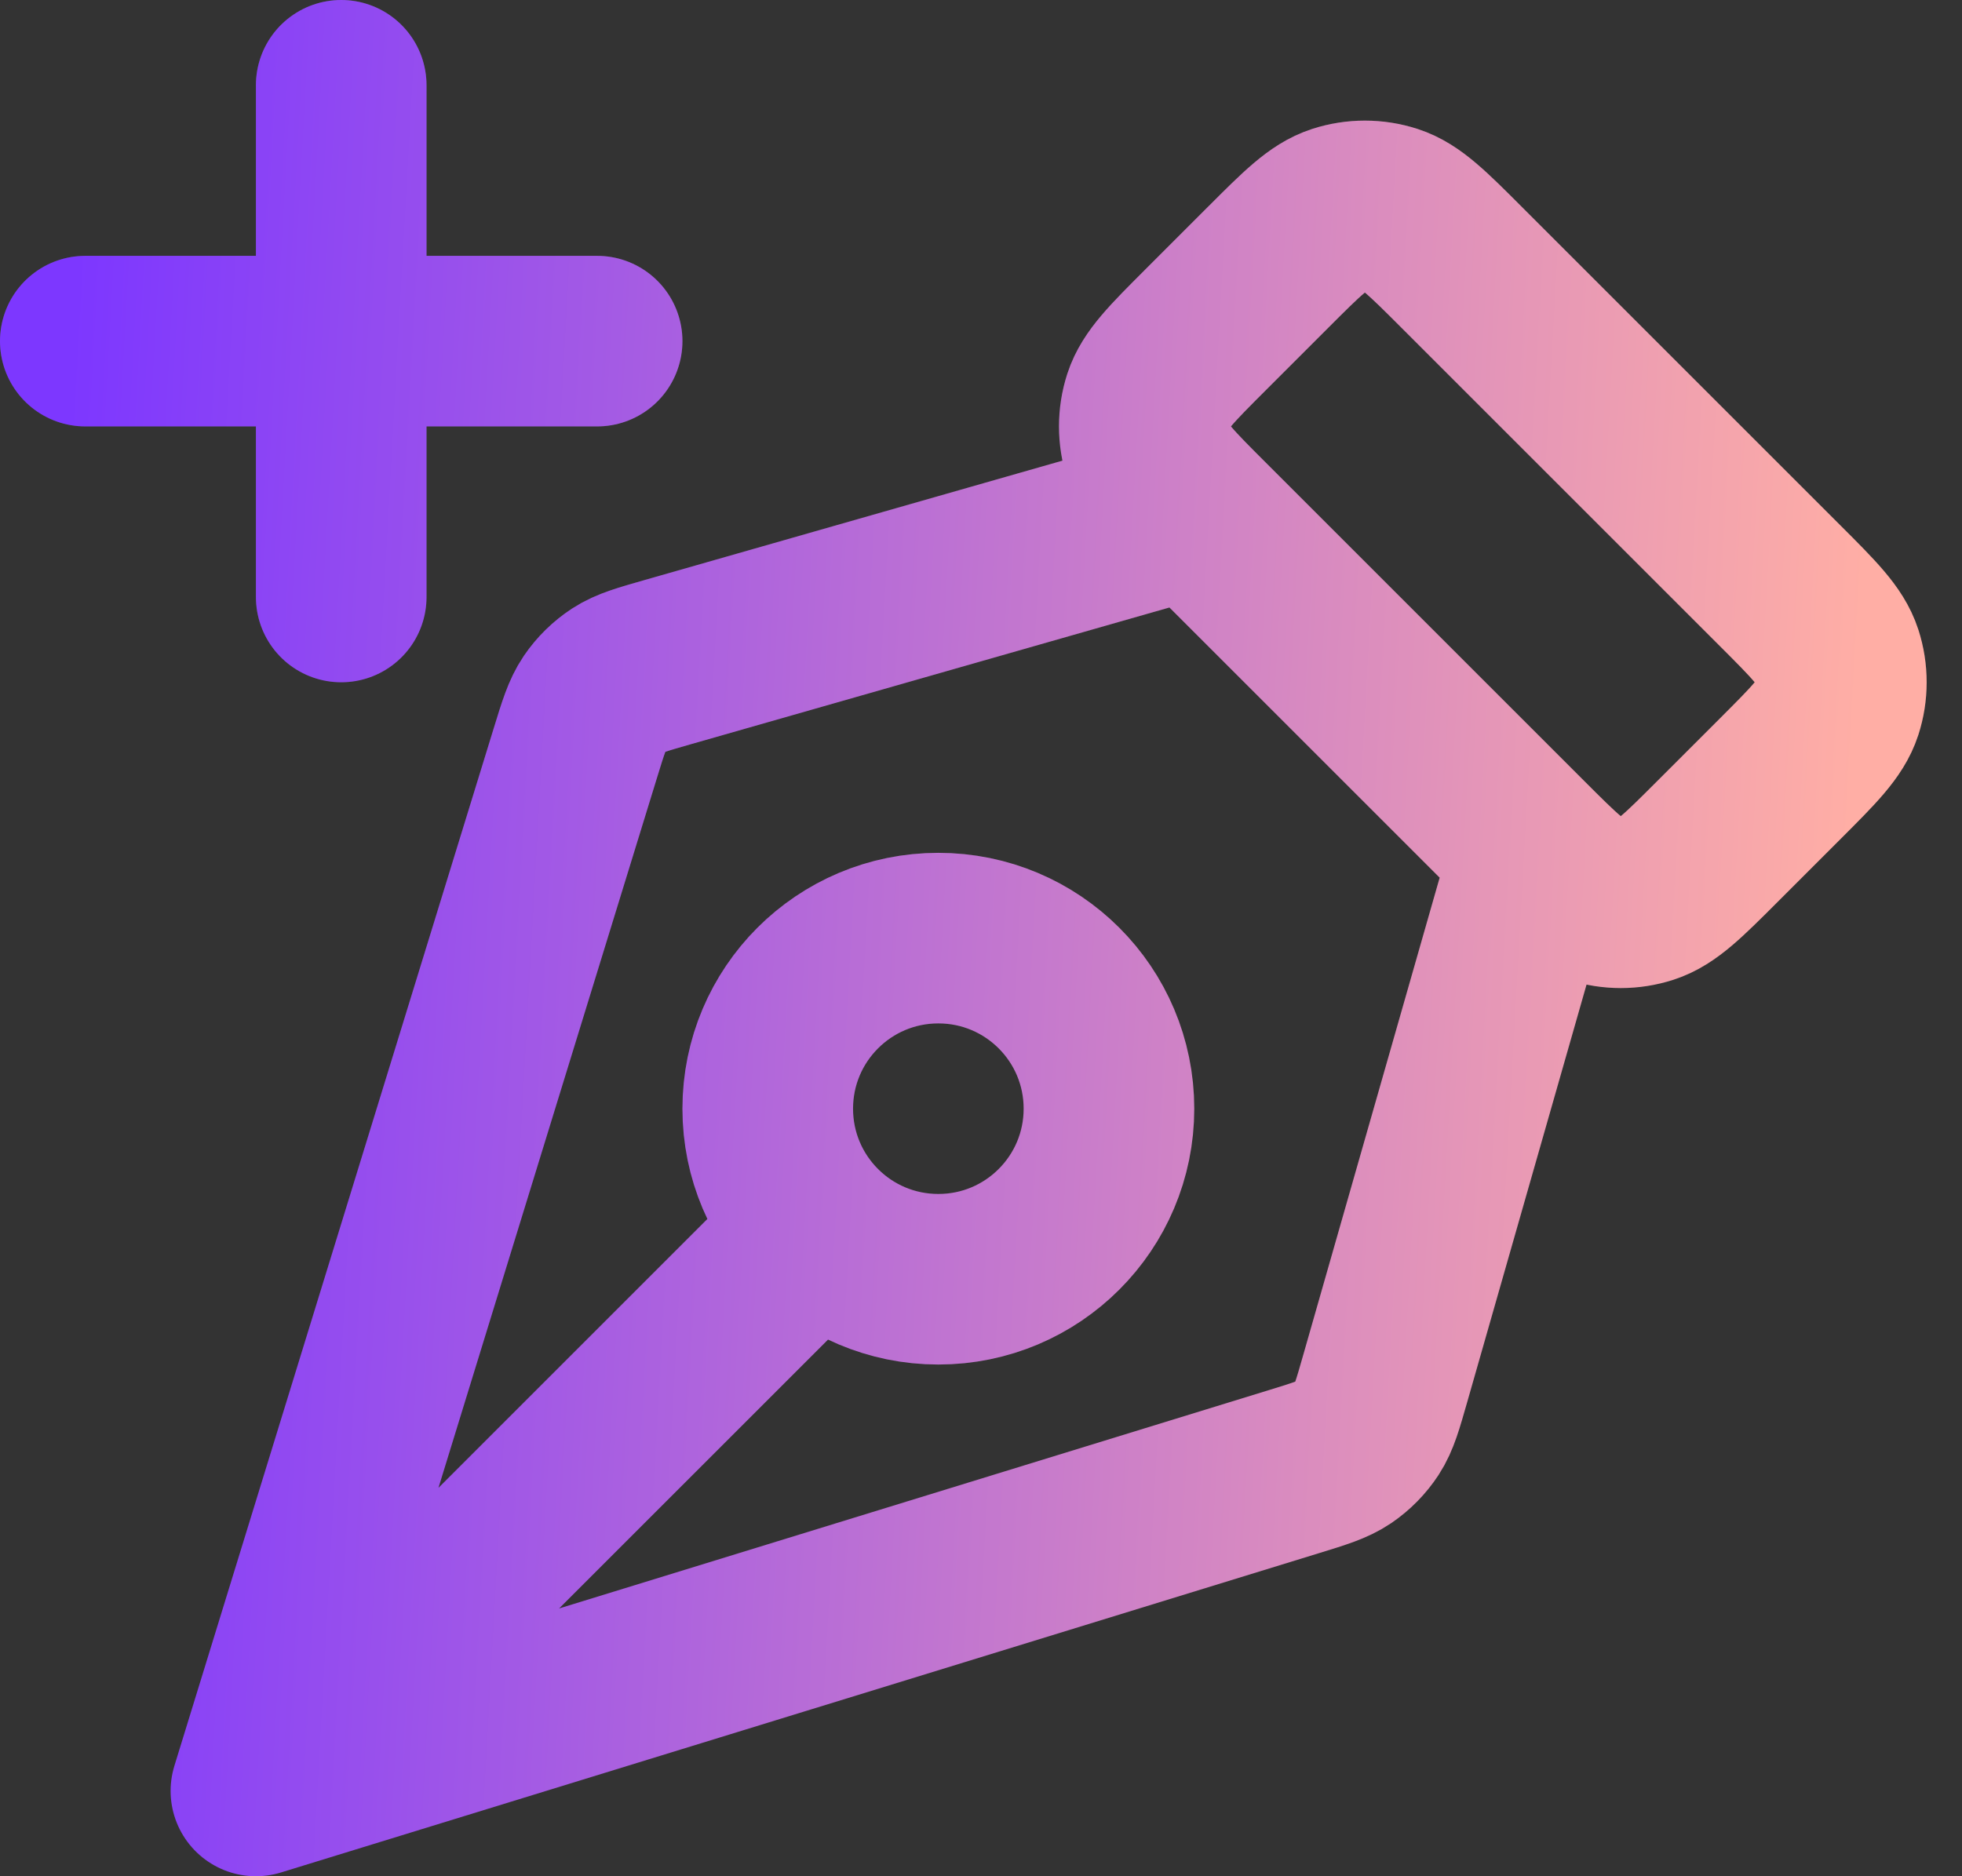
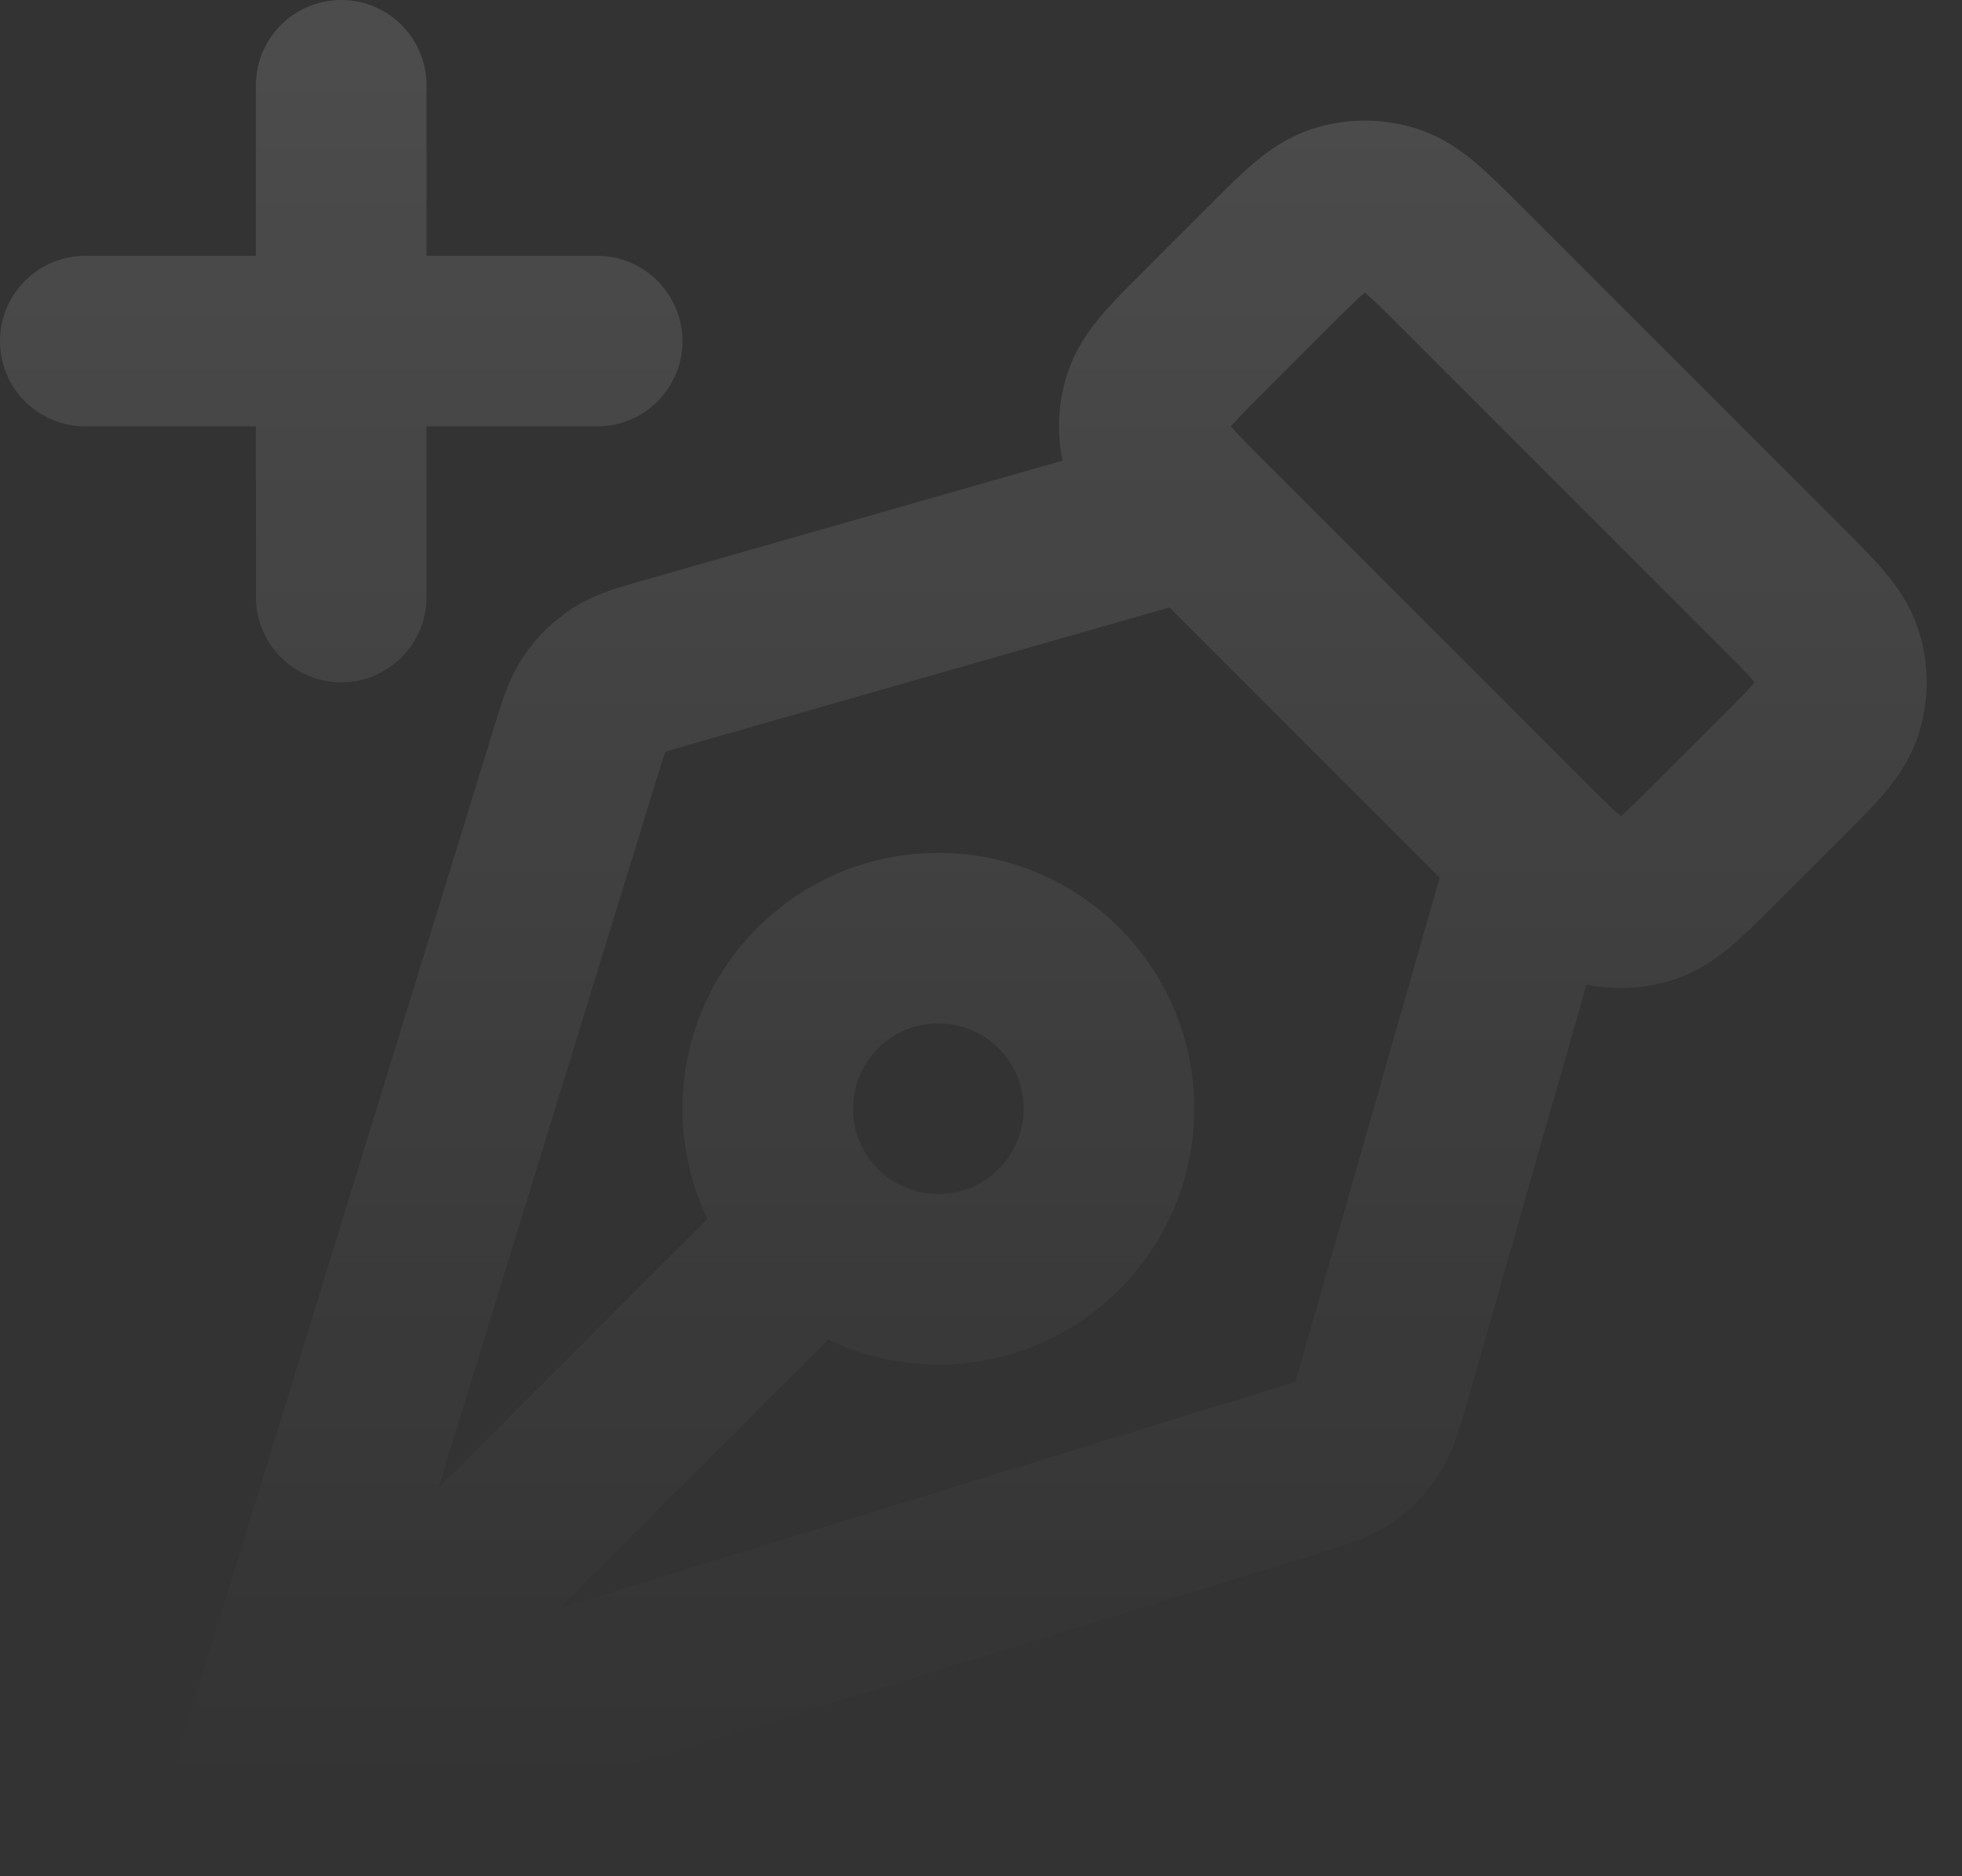
<svg xmlns="http://www.w3.org/2000/svg" width="23" height="22" viewBox="0 0 23 22" fill="none">
  <rect x="0" y="0" width="23" height="22" fill="#333333" stroke="none" />
-   <path d="M14 6L7.834 7.762C7.53 7.849 7.377 7.892 7.251 7.974C7.14 8.047 7.044 8.141 6.969 8.251C6.885 8.375 6.838 8.526 6.745 8.829L3 21M3 21L15.171 17.255C15.474 17.162 15.625 17.115 15.749 17.031C15.859 16.956 15.953 16.86 16.026 16.749C16.108 16.623 16.151 16.47 16.238 16.166L18 10M3 21L9.586 14.414M4 7V1M1 4H7M20.869 6.869L17.131 3.131C16.735 2.735 16.537 2.537 16.309 2.463C16.108 2.398 15.892 2.398 15.691 2.463C15.463 2.537 15.265 2.735 14.869 3.131L14.131 3.869C13.735 4.265 13.537 4.463 13.463 4.691C13.398 4.892 13.398 5.108 13.463 5.309C13.537 5.537 13.735 5.735 14.131 6.131L17.869 9.869C18.265 10.265 18.463 10.463 18.691 10.537C18.892 10.602 19.108 10.602 19.309 10.537C19.537 10.463 19.735 10.265 20.131 9.869L20.869 9.131C21.265 8.735 21.463 8.537 21.537 8.309C21.602 8.108 21.602 7.892 21.537 7.691C21.463 7.463 21.265 7.265 20.869 6.869ZM11 11C12.105 11 13 11.895 13 13C13 14.105 12.105 15 11 15C9.895 15 9 14.105 9 13C9 11.895 9.895 11 11 11Z" stroke="url(#paint0_linear_11970_8612)" stroke-opacity="0.12" stroke-width="2" stroke-linecap="round" stroke-linejoin="round" />
-   <path d="M14 6L7.834 7.762C7.53 7.849 7.377 7.892 7.251 7.974C7.14 8.047 7.044 8.141 6.969 8.251C6.885 8.375 6.838 8.526 6.745 8.829L3 21M3 21L15.171 17.255C15.474 17.162 15.625 17.115 15.749 17.031C15.859 16.956 15.953 16.86 16.026 16.749C16.108 16.623 16.151 16.47 16.238 16.166L18 10M3 21L9.586 14.414M4 7V1M1 4H7M20.869 6.869L17.131 3.131C16.735 2.735 16.537 2.537 16.309 2.463C16.108 2.398 15.892 2.398 15.691 2.463C15.463 2.537 15.265 2.735 14.869 3.131L14.131 3.869C13.735 4.265 13.537 4.463 13.463 4.691C13.398 4.892 13.398 5.108 13.463 5.309C13.537 5.537 13.735 5.735 14.131 6.131L17.869 9.869C18.265 10.265 18.463 10.463 18.691 10.537C18.892 10.602 19.108 10.602 19.309 10.537C19.537 10.463 19.735 10.265 20.131 9.869L20.869 9.131C21.265 8.735 21.463 8.537 21.537 8.309C21.602 8.108 21.602 7.892 21.537 7.691C21.463 7.463 21.265 7.265 20.869 6.869ZM11 11C12.105 11 13 11.895 13 13C13 14.105 12.105 15 11 15C9.895 15 9 14.105 9 13C9 11.895 9.895 11 11 11Z" stroke="url(#paint1_linear_11970_8612)" stroke-width="2" stroke-linecap="round" stroke-linejoin="round" />
+   <path d="M14 6L7.834 7.762C7.53 7.849 7.377 7.892 7.251 7.974C7.14 8.047 7.044 8.141 6.969 8.251C6.885 8.375 6.838 8.526 6.745 8.829L3 21M3 21L15.171 17.255C15.474 17.162 15.625 17.115 15.749 17.031C15.859 16.956 15.953 16.86 16.026 16.749C16.108 16.623 16.151 16.47 16.238 16.166L18 10M3 21L9.586 14.414M4 7V1M1 4H7M20.869 6.869L17.131 3.131C16.735 2.735 16.537 2.537 16.309 2.463C16.108 2.398 15.892 2.398 15.691 2.463C15.463 2.537 15.265 2.735 14.869 3.131L14.131 3.869C13.735 4.265 13.537 4.463 13.463 4.691C13.398 4.892 13.398 5.108 13.463 5.309C13.537 5.537 13.735 5.735 14.131 6.131L17.869 9.869C18.265 10.265 18.463 10.463 18.691 10.537C18.892 10.602 19.108 10.602 19.309 10.537C19.537 10.463 19.735 10.265 20.131 9.869L20.869 9.131C21.265 8.735 21.463 8.537 21.537 8.309C21.602 8.108 21.602 7.892 21.537 7.691C21.463 7.463 21.265 7.265 20.869 6.869ZM11 11C12.105 11 13 11.895 13 13C13 14.105 12.105 15 11 15C9.895 15 9 14.105 9 13C9 11.895 9.895 11 11 11" stroke="url(#paint0_linear_11970_8612)" stroke-opacity="0.12" stroke-width="2" stroke-linecap="round" stroke-linejoin="round" />
  <defs>
    <linearGradient id="paint0_linear_11970_8612" x1="11.293" y1="1" x2="11.293" y2="21" gradientUnits="userSpaceOnUse">
      <stop stop-color="white" />
      <stop offset="1" stop-color="white" stop-opacity="0" />
    </linearGradient>
    <linearGradient id="paint1_linear_11970_8612" x1="0.772" y1="5.112" x2="22.402" y2="6.314" gradientUnits="userSpaceOnUse">
      <stop stop-color="#7D37FF" />
      <stop offset="0.977" stop-color="#FFAEA5" />
    </linearGradient>
  </defs>
</svg>